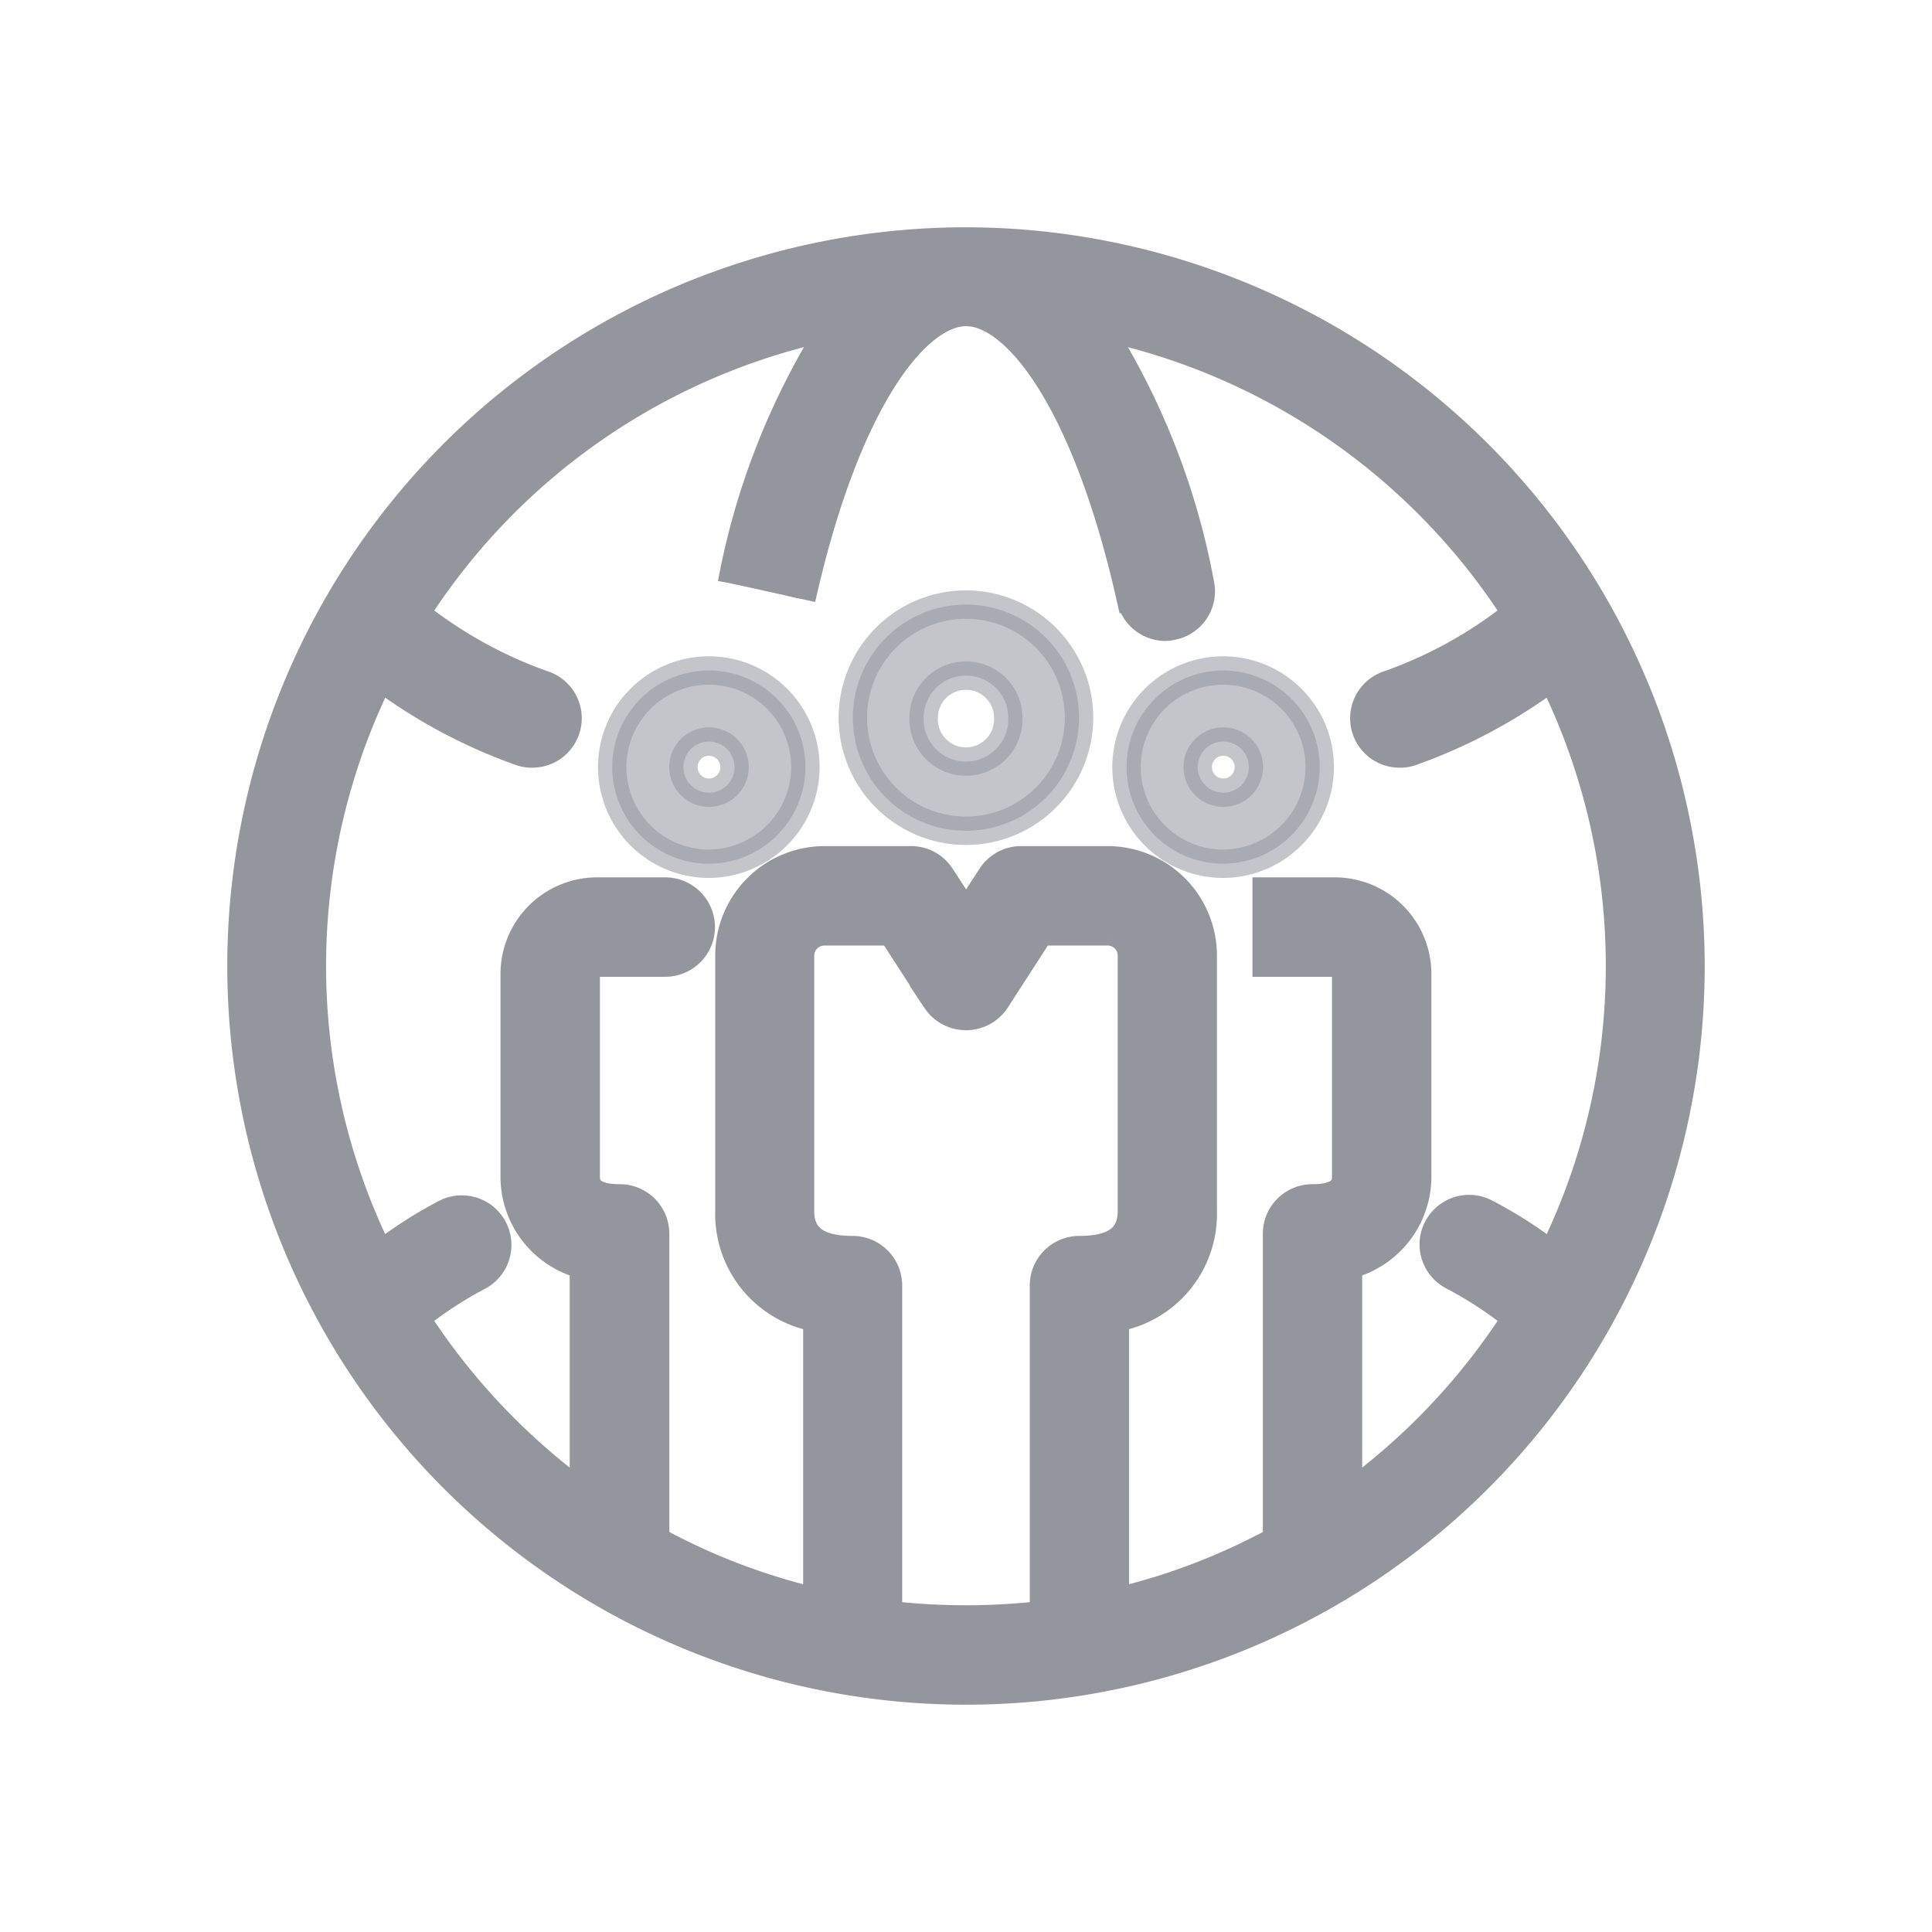
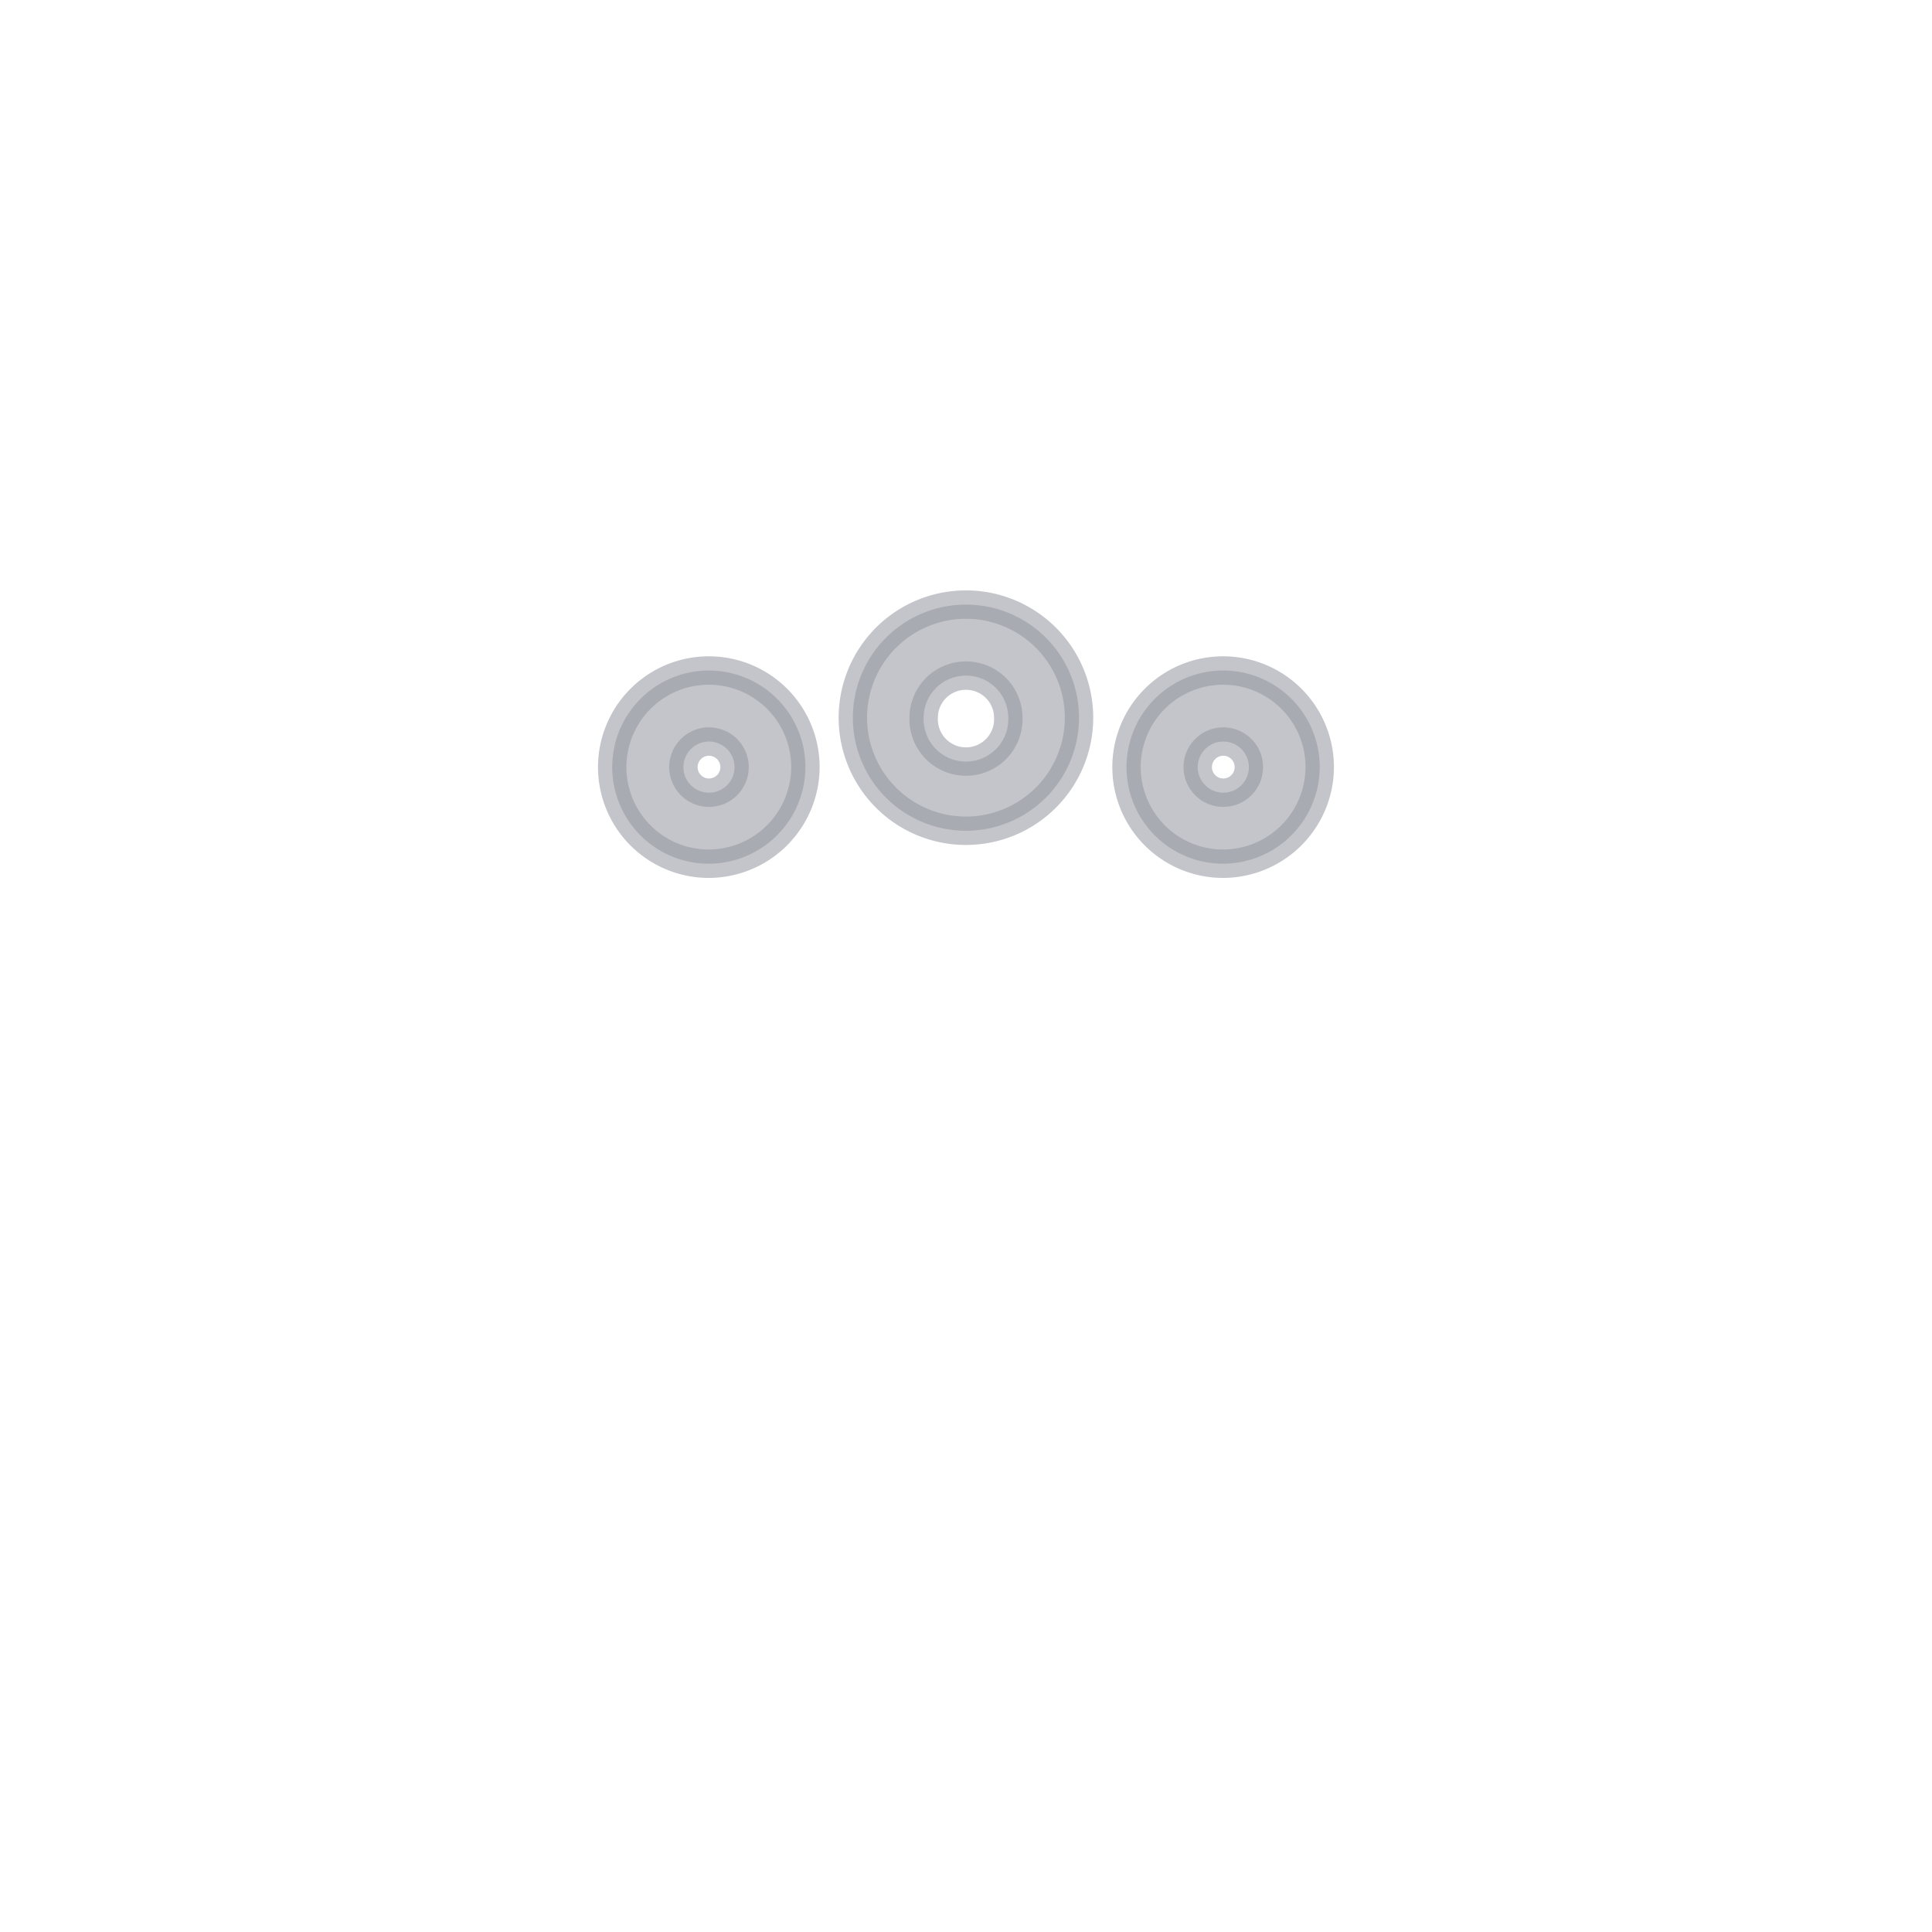
<svg xmlns="http://www.w3.org/2000/svg" id="组_109" data-name="组 109" width="34" height="34" viewBox="0 0 34 34">
  <defs>
    <style>
      .cls-1, .cls-2 {
        fill: #94969e;
        stroke: #94969e;
        stroke-width: 0.5px;
        fill-rule: evenodd;
      }

      .cls-2 {
        opacity: 0.55;
      }
    </style>
  </defs>
-   <path id="形状_540_拷贝" data-name="形状 540 拷贝" class="cls-1" d="M612.25,1828.69h0A12.75,12.75,0,1,0,625,1841.44a12.764,12.764,0,0,0-12.75-12.75Zm-1.373,24.17v-5.8a0.623,0.623,0,0,0-.622-0.62c-0.623,0-.926-0.22-0.926-0.69v-4.49a0.428,0.428,0,0,1,.429-0.43h1.187l0.782,1.21a0.628,0.628,0,0,0,1.046,0l0.781-1.21h1.187a0.428,0.428,0,0,1,.429.43v4.49c0,0.47-.3.69-0.926,0.69a0.623,0.623,0,0,0-.622.62v5.8A11.813,11.813,0,0,1,610.877,1852.86Zm-1.525-17.88c0.78-3.49,2.018-5.05,2.9-5.05h0c0.88,0,2.117,1.56,2.9,5.05a0.626,0.626,0,0,0,.607.49,0.648,0.648,0,0,0,.136-0.02,0.619,0.619,0,0,0,.472-0.74,12.778,12.778,0,0,0-1.789-4.54,11.529,11.529,0,0,1,7.362,5.07,7.706,7.706,0,0,1-2.279,1.26,0.62,0.62,0,0,0,.223,1.2,0.577,0.577,0,0,0,.222-0.04,9.362,9.362,0,0,0,2.458-1.32,11.476,11.476,0,0,1,0,10.2,7.667,7.667,0,0,0-1.168-.75,0.622,0.622,0,0,0-.583,1.1,6.808,6.808,0,0,1,1.128.74,11.649,11.649,0,0,1-2.969,3.14v-4.07a1.6,1.6,0,0,0,1.218-1.58v-3.54a1.451,1.451,0,0,0-1.449-1.45h-1.2l0,1.25h1.2a0.2,0.2,0,0,1,.2.2v3.54c0,0.13,0,.41-0.595.41a0.622,0.622,0,0,0-.622.62v5.4a11.316,11.316,0,0,1-2.855,1.09v-5.01a1.85,1.85,0,0,0,1.547-1.88v-4.49a1.676,1.676,0,0,0-1.673-1.68h-1.526a0.62,0.62,0,0,0-.523.29l-0.442.68-0.443-.68a0.62,0.62,0,0,0-.523-0.29h-1.526a1.676,1.676,0,0,0-1.673,1.68v4.49a1.85,1.85,0,0,0,1.547,1.88v5.01a11.316,11.316,0,0,1-2.855-1.09v-5.4a0.622,0.622,0,0,0-.622-0.62c-0.6,0-.6-0.28-0.6-0.41v-3.54a0.2,0.2,0,0,1,.2-0.2h1.2a0.625,0.625,0,0,0,0-1.25h-1.2a1.451,1.451,0,0,0-1.449,1.45v3.54a1.6,1.6,0,0,0,1.218,1.58v4.07a11.649,11.649,0,0,1-2.969-3.14,6.827,6.827,0,0,1,1.129-.74,0.623,0.623,0,0,0-.584-1.1,7.667,7.667,0,0,0-1.168.75,11.476,11.476,0,0,1,0-10.2,9.362,9.362,0,0,0,2.458,1.32,0.577,0.577,0,0,0,.222.04,0.62,0.62,0,0,0,.223-1.2,7.706,7.706,0,0,1-2.279-1.26,11.493,11.493,0,0,1,7.362-5.07,12.8,12.8,0,0,0-1.789,4.54" transform="translate(-595.25 -1824.44)" />
  <path id="椭圆_820" data-name="椭圆 820" class="cls-2" d="M616.775,1839.64a1.7,1.7,0,1,1,1.7-1.7A1.705,1.705,0,0,1,616.775,1839.64Zm0-2.15a0.45,0.45,0,1,0,.453.45A0.45,0.45,0,0,0,616.775,1837.49Zm-4.525,1.57a1.99,1.99,0,1,1,1.989-1.99A1.991,1.991,0,0,1,612.25,1839.06Zm0-2.73a0.742,0.742,0,0,0-.745.74,0.745,0.745,0,1,0,1.489,0A0.742,0.742,0,0,0,612.25,1836.33Zm-4.526,3.31a1.7,1.7,0,1,1,1.7-1.7A1.706,1.706,0,0,1,607.724,1839.64Zm0-2.15a0.45,0.45,0,1,0,.453.45A0.451,0.451,0,0,0,607.724,1837.49Z" transform="translate(-595.25 -1824.44)" />
</svg>